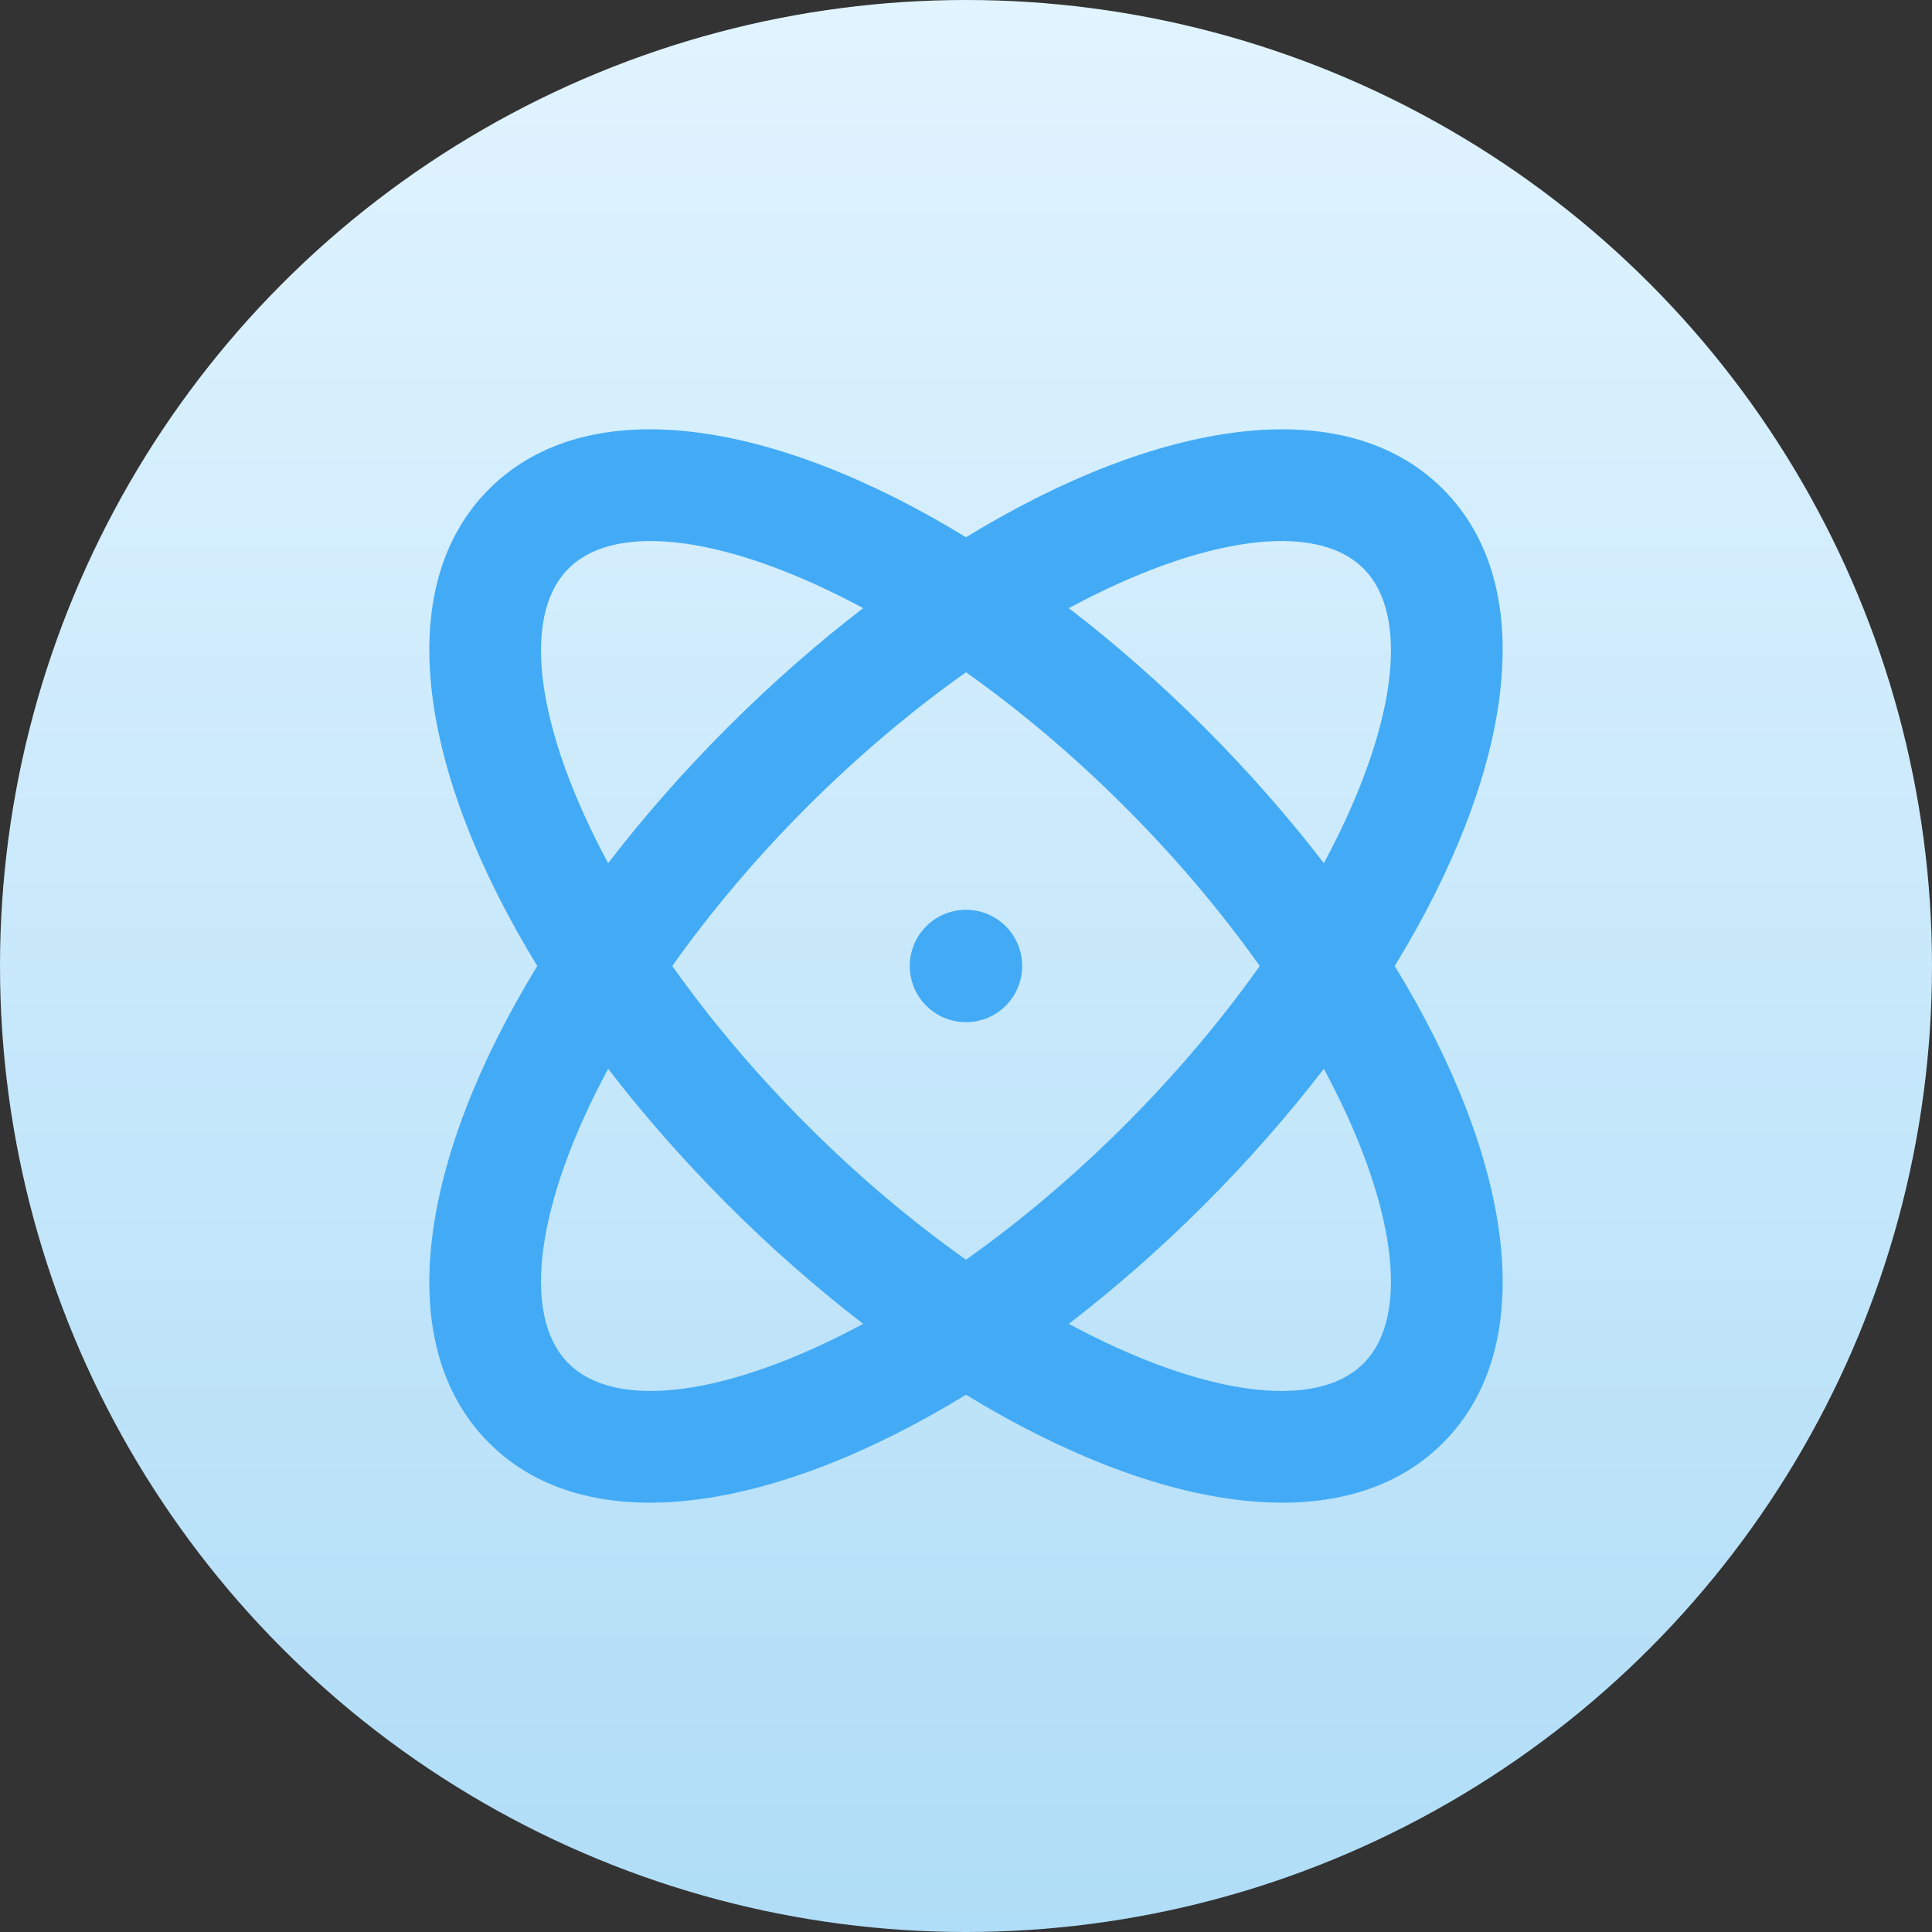
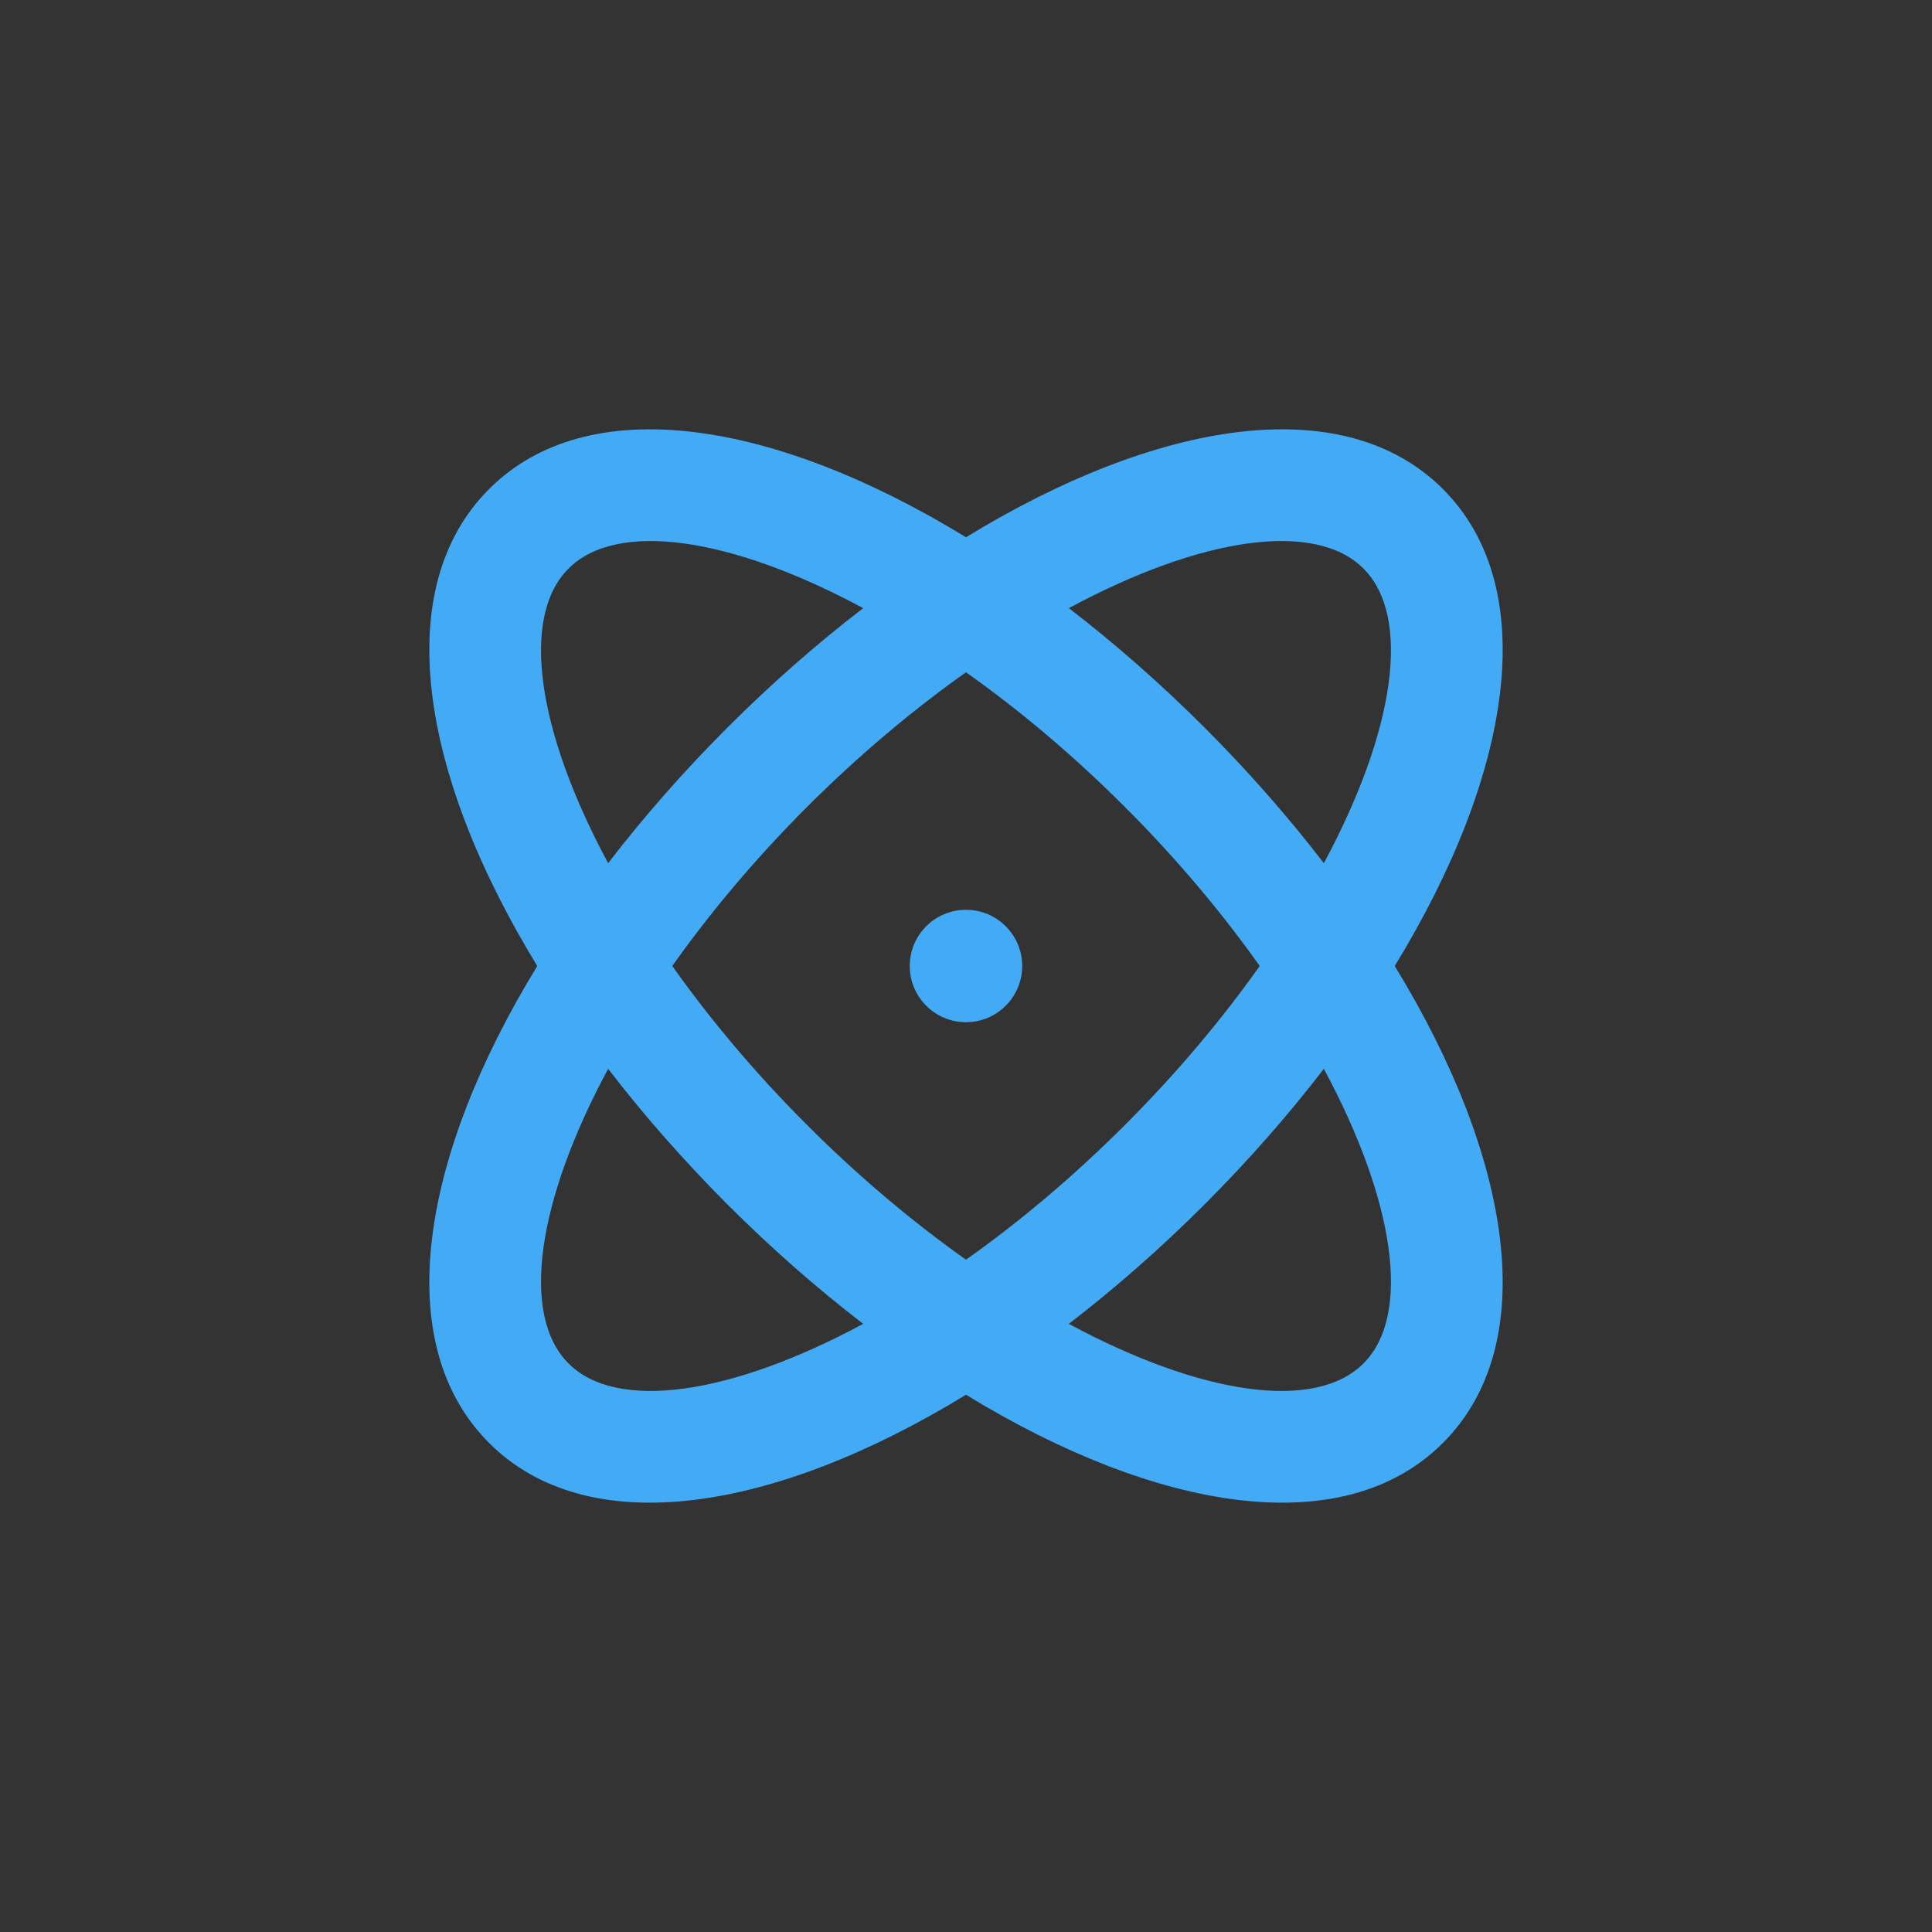
<svg xmlns="http://www.w3.org/2000/svg" width="36" height="36" viewBox="0 0 36 36" fill="none">
  <rect x="0" y="0" width="36" height="36" fill="#333333" stroke="none" />
-   <circle cx="18" cy="18" r="18" fill="url(#paint0_linear)" />
  <path fill-rule="evenodd" clip-rule="evenodd" d="M25.989 18C28.181 21.584 28.732 25.043 26.887 26.887C25.043 28.732 21.584 28.181 18 25.989C14.416 28.181 10.957 28.732 9.113 26.887C7.268 25.043 7.819 21.584 10.011 18C7.819 14.416 7.268 10.957 9.113 9.113C10.957 7.268 14.416 7.819 18 10.011C21.584 7.819 25.043 7.268 26.887 9.113C28.732 10.957 28.181 14.416 25.989 18ZM24.668 19.916C25.993 22.378 26.308 24.504 25.406 25.406C24.504 26.308 22.378 25.994 19.916 24.668L19.916 24.668C20.773 24.009 21.623 23.265 22.444 22.444C23.265 21.623 24.009 20.773 24.668 19.916ZM18 23.473C18.988 22.773 19.992 21.933 20.962 20.962C21.933 19.992 22.773 18.988 23.473 18C22.773 17.012 21.933 16.008 20.962 15.038C19.992 14.067 18.988 13.226 18 12.527C17.012 13.226 16.008 14.067 15.037 15.037C14.067 16.008 13.226 17.012 12.527 18C13.227 18.988 14.067 19.992 15.038 20.962C16.008 21.933 17.012 22.773 18 23.473ZM25.406 10.594C26.308 11.496 25.993 13.622 24.668 16.084C24.009 15.227 23.265 14.377 22.444 13.556C21.623 12.735 20.773 11.99 19.916 11.332C22.377 10.006 24.504 9.692 25.406 10.594ZM16.084 24.668C15.227 24.009 14.377 23.265 13.556 22.444C12.736 21.622 11.991 20.773 11.332 19.916C10.006 22.377 9.691 24.504 10.594 25.406C11.496 26.308 13.623 25.994 16.084 24.668ZM16.084 11.332C13.622 10.006 11.496 9.692 10.594 10.594C9.691 11.496 10.006 13.623 11.332 16.084C11.99 15.227 12.735 14.377 13.556 13.556C14.377 12.735 15.227 11.99 16.084 11.332ZM19.047 18C19.047 17.421 18.578 16.953 18 16.953C17.421 16.953 16.952 17.421 16.952 18C16.952 18.578 17.421 19.047 18 19.047C18.578 19.047 19.047 18.578 19.047 18Z" fill="#43ABF5" />
  <defs>
    <linearGradient id="paint0_linear" x1="18" y1="0" x2="18" y2="36" gradientUnits="userSpaceOnUse">
      <stop stop-color="#E1F4FF" />
      <stop offset="1" stop-color="#B0DDF7" />
    </linearGradient>
  </defs>
</svg>